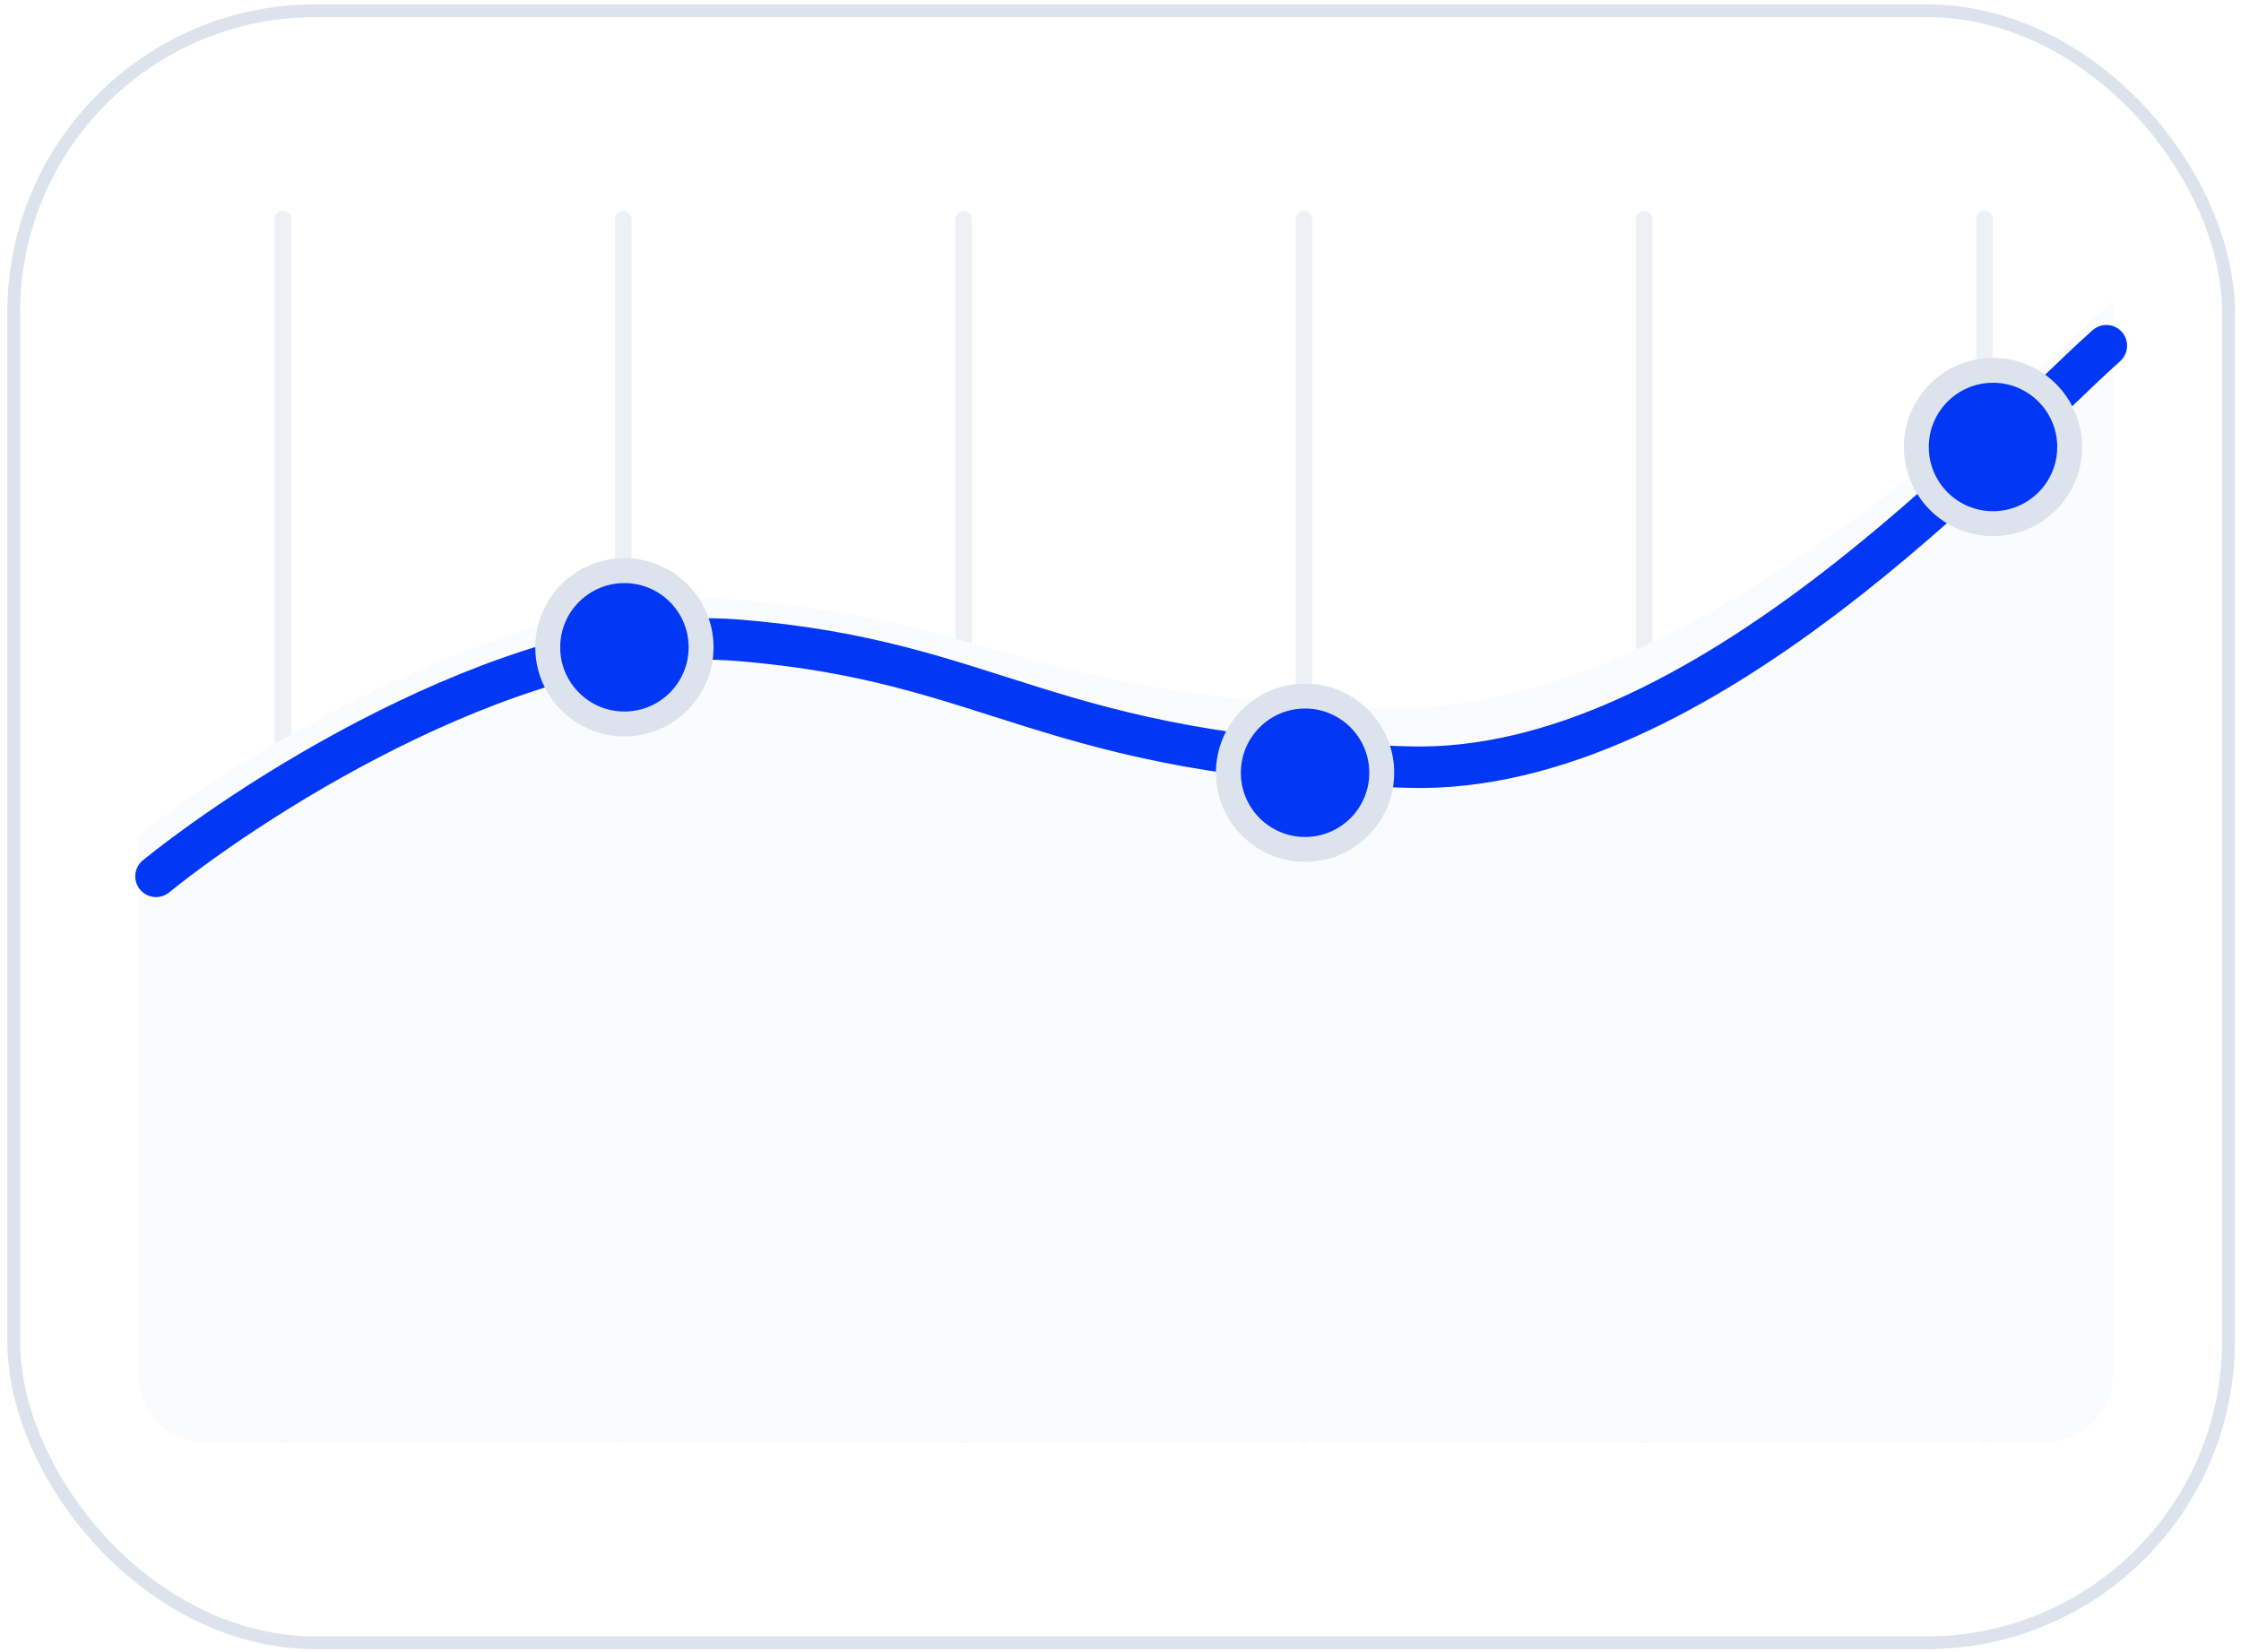
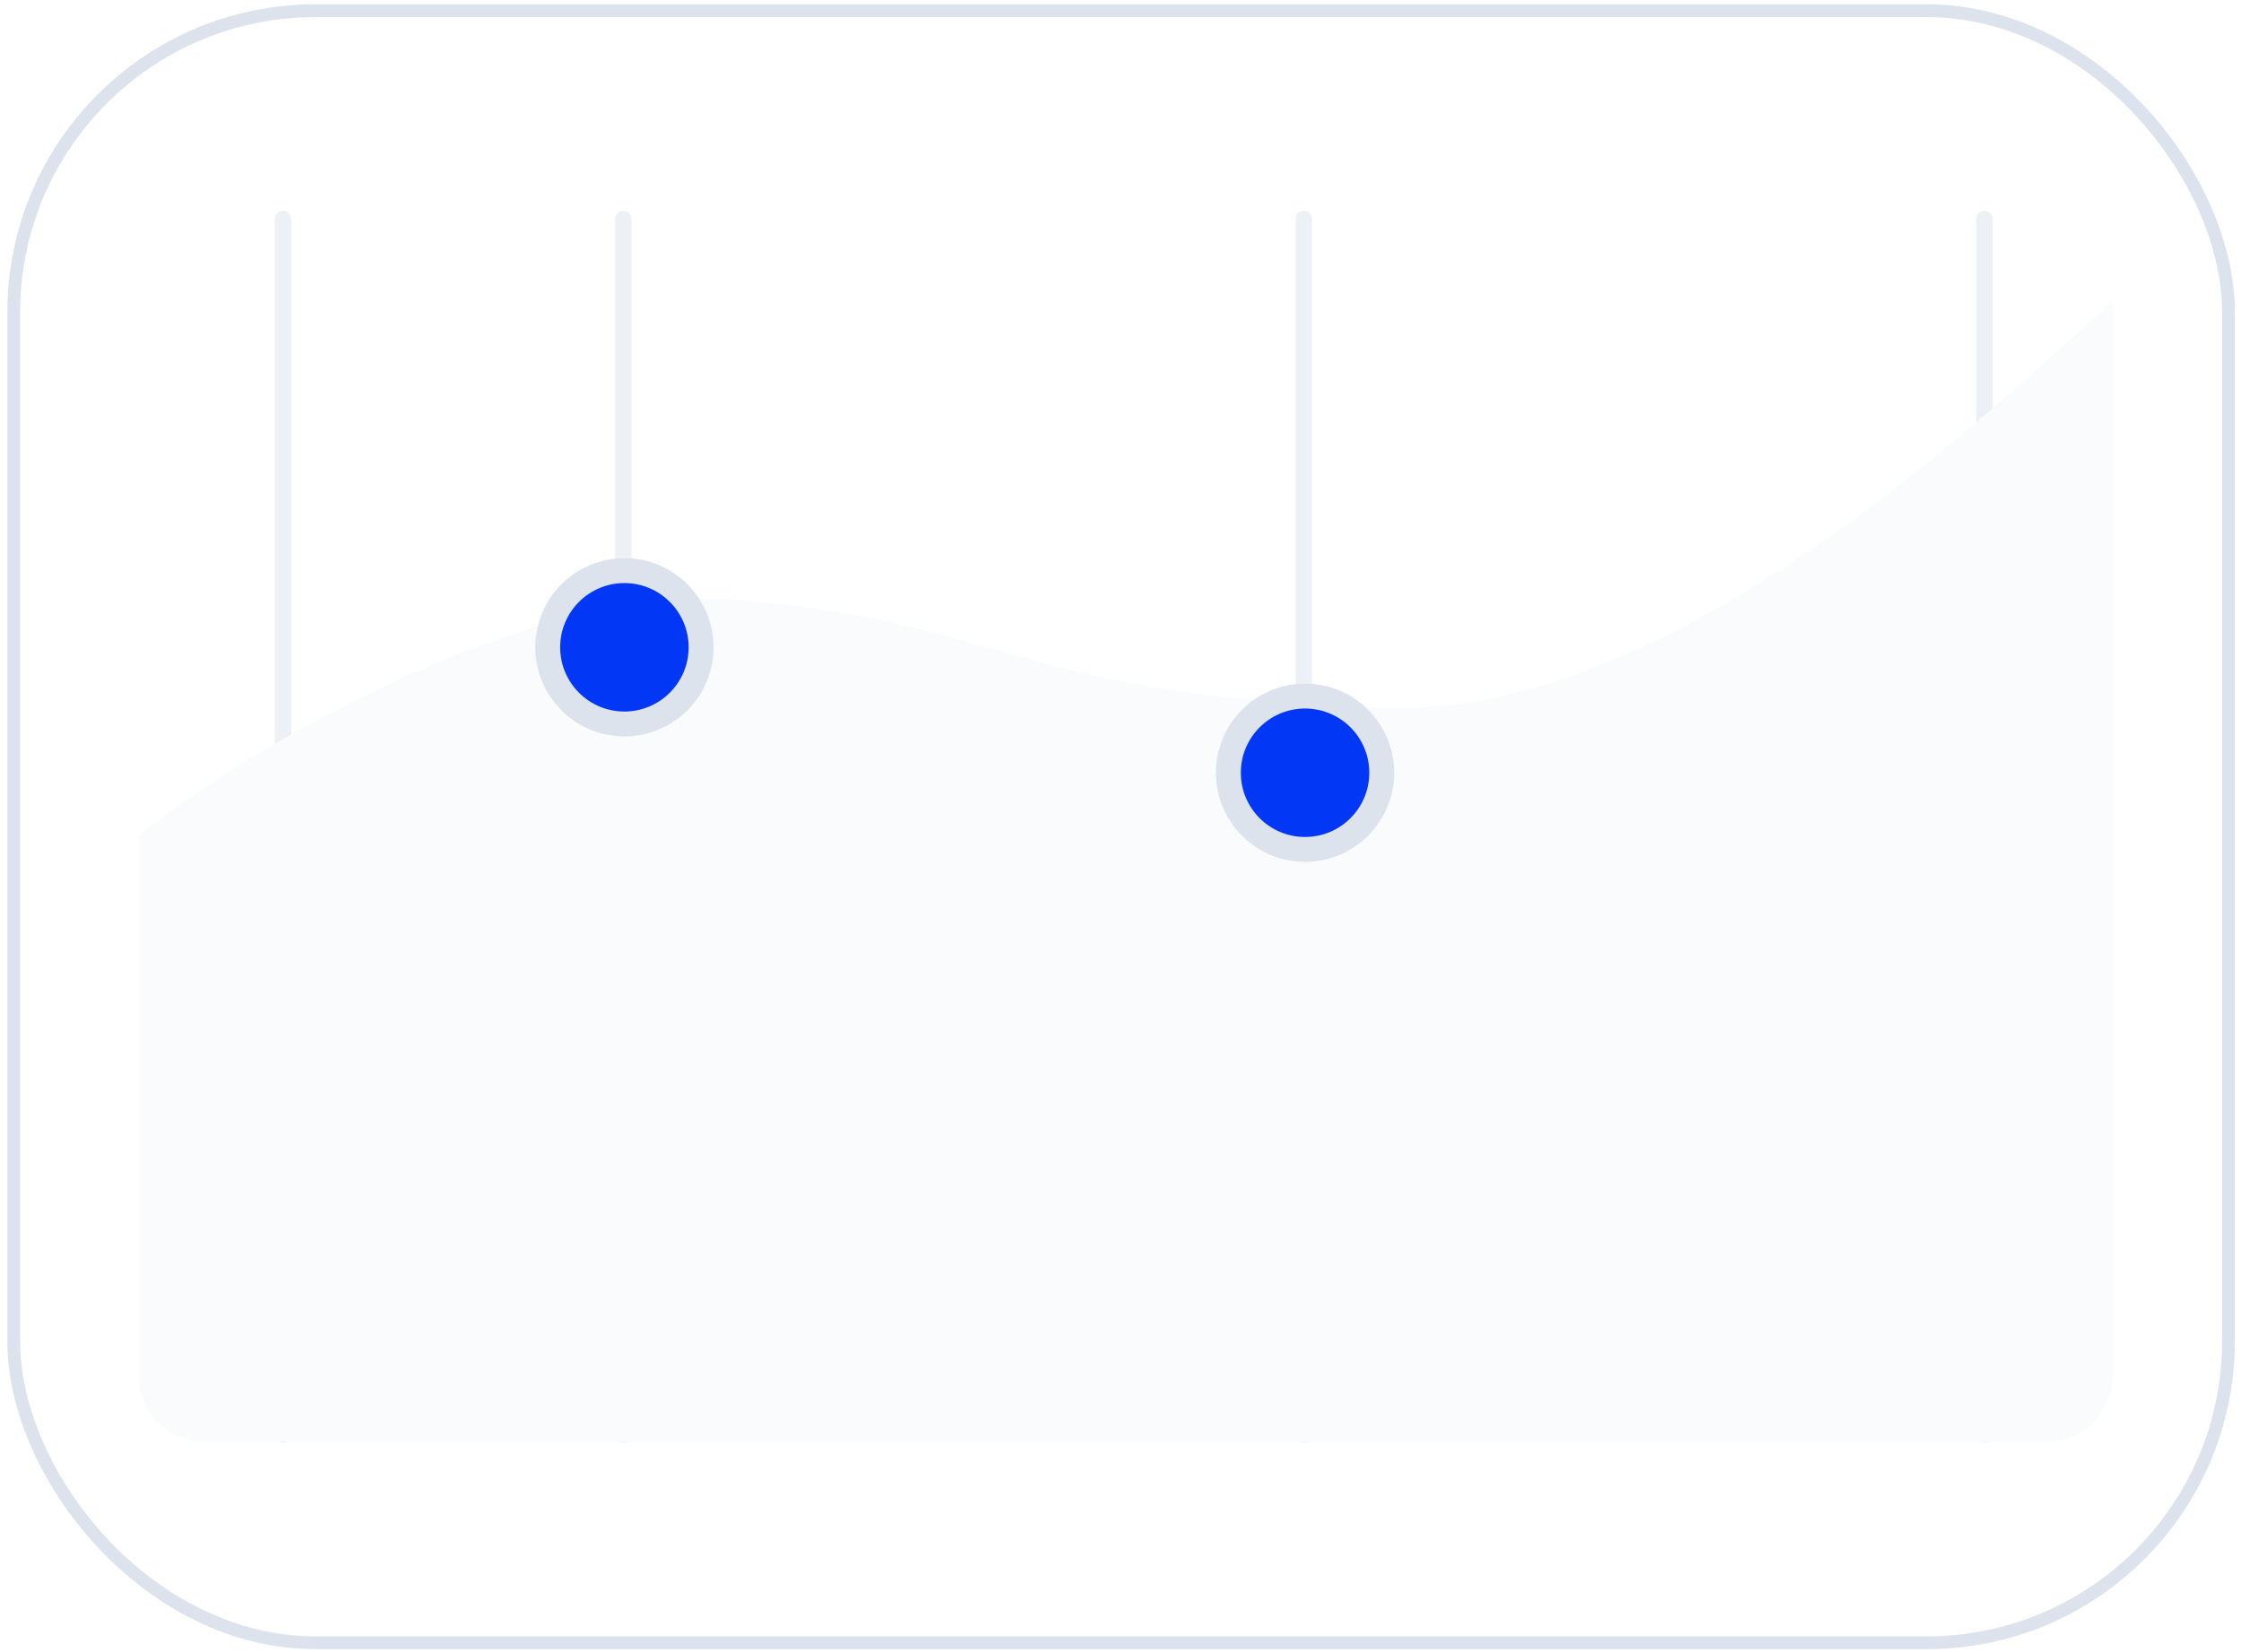
<svg xmlns="http://www.w3.org/2000/svg" width="270" height="199" viewBox="0 0 270 199" fill="none">
  <rect x="1.654" y="1.291" width="266.836" height="196.64" rx="36.348" fill="white" stroke="#DCE3ED" stroke-width="1.543" />
  <g opacity="0.5">
    <line x1="34.095" y1="26.393" x2="34.095" y2="172.829" stroke="#DCE3ED" stroke-width="2" stroke-linecap="round" />
    <line x1="75.095" y1="26.393" x2="75.095" y2="172.829" stroke="#DCE3ED" stroke-width="2" stroke-linecap="round" />
-     <line x1="116.095" y1="26.393" x2="116.095" y2="172.829" stroke="#DCE3ED" stroke-width="2" stroke-linecap="round" />
    <line x1="157.095" y1="26.393" x2="157.095" y2="172.829" stroke="#DCE3ED" stroke-width="2" stroke-linecap="round" />
-     <line x1="198.095" y1="26.393" x2="198.095" y2="172.829" stroke="#DCE3ED" stroke-width="2" stroke-linecap="round" />
    <line x1="239.095" y1="26.393" x2="239.095" y2="172.829" stroke="#DCE3ED" stroke-width="2" stroke-linecap="round" />
  </g>
  <path d="M88.708 72.253C63.466 70.274 29.44 90.402 16.653 100.713V165.723C16.653 170.141 20.235 173.723 24.653 173.723H246.537C250.955 173.723 254.537 170.141 254.537 165.723V36.291C241.338 48.046 202.365 86.284 167.224 85.294C123.297 84.057 120.262 74.728 88.708 72.253Z" fill="#FAFBFD" />
  <g filter="url(#filter0_d_1731_5608)">
-     <path d="M18.796 99.587C31.582 89.275 63.465 69.147 88.708 71.127C120.261 73.602 125.801 85.19 169.728 86.427C204.87 87.417 240.576 47.41 253.775 35.655" stroke="#0238F5" stroke-width="5" stroke-linecap="round" />
-   </g>
+     </g>
  <g filter="url(#filter1_d_1731_5608)">
    <circle cx="75.23" cy="71.991" r="9.238" fill="#0238F5" />
    <circle cx="75.23" cy="71.991" r="9.238" stroke="#DCE3ED" stroke-width="3" />
  </g>
  <g filter="url(#filter2_d_1731_5608)">
    <circle cx="157.237" cy="87.106" r="9.238" fill="#0238F5" />
    <circle cx="157.237" cy="87.106" r="9.238" stroke="#DCE3ED" stroke-width="3" />
  </g>
  <g filter="url(#filter3_d_1731_5608)">
-     <circle cx="240.121" cy="47.855" r="9.238" fill="#0238F5" />
-     <circle cx="240.121" cy="47.855" r="9.238" stroke="#DCE3ED" stroke-width="3" />
-   </g>
+     </g>
  <defs>
    <filter id="filter0_d_1731_5608" x="8.296" y="31.155" width="255.979" height="84.932" filterUnits="userSpaceOnUse" color-interpolation-filters="sRGB">
      <feFlood flood-opacity="0" result="BackgroundImageFix" />
      <feColorMatrix in="SourceAlpha" type="matrix" values="0 0 0 0 0 0 0 0 0 0 0 0 0 0 0 0 0 0 127 0" result="hardAlpha" />
      <feOffset dy="6" />
      <feGaussianBlur stdDeviation="4" />
      <feColorMatrix type="matrix" values="0 0 0 0 0.109 0 0 0 0 0.491 0 0 0 0 0.971 0 0 0 0.19 0" />
      <feBlend mode="normal" in2="BackgroundImageFix" result="effect1_dropShadow_1731_5608" />
      <feBlend mode="normal" in="SourceGraphic" in2="effect1_dropShadow_1731_5608" result="shape" />
    </filter>
    <filter id="filter1_d_1731_5608" x="56.492" y="59.253" width="37.476" height="37.476" filterUnits="userSpaceOnUse" color-interpolation-filters="sRGB">
      <feFlood flood-opacity="0" result="BackgroundImageFix" />
      <feColorMatrix in="SourceAlpha" type="matrix" values="0 0 0 0 0 0 0 0 0 0 0 0 0 0 0 0 0 0 127 0" result="hardAlpha" />
      <feOffset dy="6" />
      <feGaussianBlur stdDeviation="4" />
      <feColorMatrix type="matrix" values="0 0 0 0 0.109 0 0 0 0 0.491 0 0 0 0 0.971 0 0 0 0.34 0" />
      <feBlend mode="normal" in2="BackgroundImageFix" result="effect1_dropShadow_1731_5608" />
      <feBlend mode="normal" in="SourceGraphic" in2="effect1_dropShadow_1731_5608" result="shape" />
    </filter>
    <filter id="filter2_d_1731_5608" x="138.499" y="74.368" width="37.476" height="37.476" filterUnits="userSpaceOnUse" color-interpolation-filters="sRGB">
      <feFlood flood-opacity="0" result="BackgroundImageFix" />
      <feColorMatrix in="SourceAlpha" type="matrix" values="0 0 0 0 0 0 0 0 0 0 0 0 0 0 0 0 0 0 127 0" result="hardAlpha" />
      <feOffset dy="6" />
      <feGaussianBlur stdDeviation="4" />
      <feColorMatrix type="matrix" values="0 0 0 0 0.109 0 0 0 0 0.491 0 0 0 0 0.971 0 0 0 0.34 0" />
      <feBlend mode="normal" in2="BackgroundImageFix" result="effect1_dropShadow_1731_5608" />
      <feBlend mode="normal" in="SourceGraphic" in2="effect1_dropShadow_1731_5608" result="shape" />
    </filter>
    <filter id="filter3_d_1731_5608" x="221.383" y="35.117" width="37.476" height="37.476" filterUnits="userSpaceOnUse" color-interpolation-filters="sRGB">
      <feFlood flood-opacity="0" result="BackgroundImageFix" />
      <feColorMatrix in="SourceAlpha" type="matrix" values="0 0 0 0 0 0 0 0 0 0 0 0 0 0 0 0 0 0 127 0" result="hardAlpha" />
      <feOffset dy="6" />
      <feGaussianBlur stdDeviation="4" />
      <feColorMatrix type="matrix" values="0 0 0 0 0.109 0 0 0 0 0.491 0 0 0 0 0.971 0 0 0 0.34 0" />
      <feBlend mode="normal" in2="BackgroundImageFix" result="effect1_dropShadow_1731_5608" />
      <feBlend mode="normal" in="SourceGraphic" in2="effect1_dropShadow_1731_5608" result="shape" />
    </filter>
  </defs>
</svg>